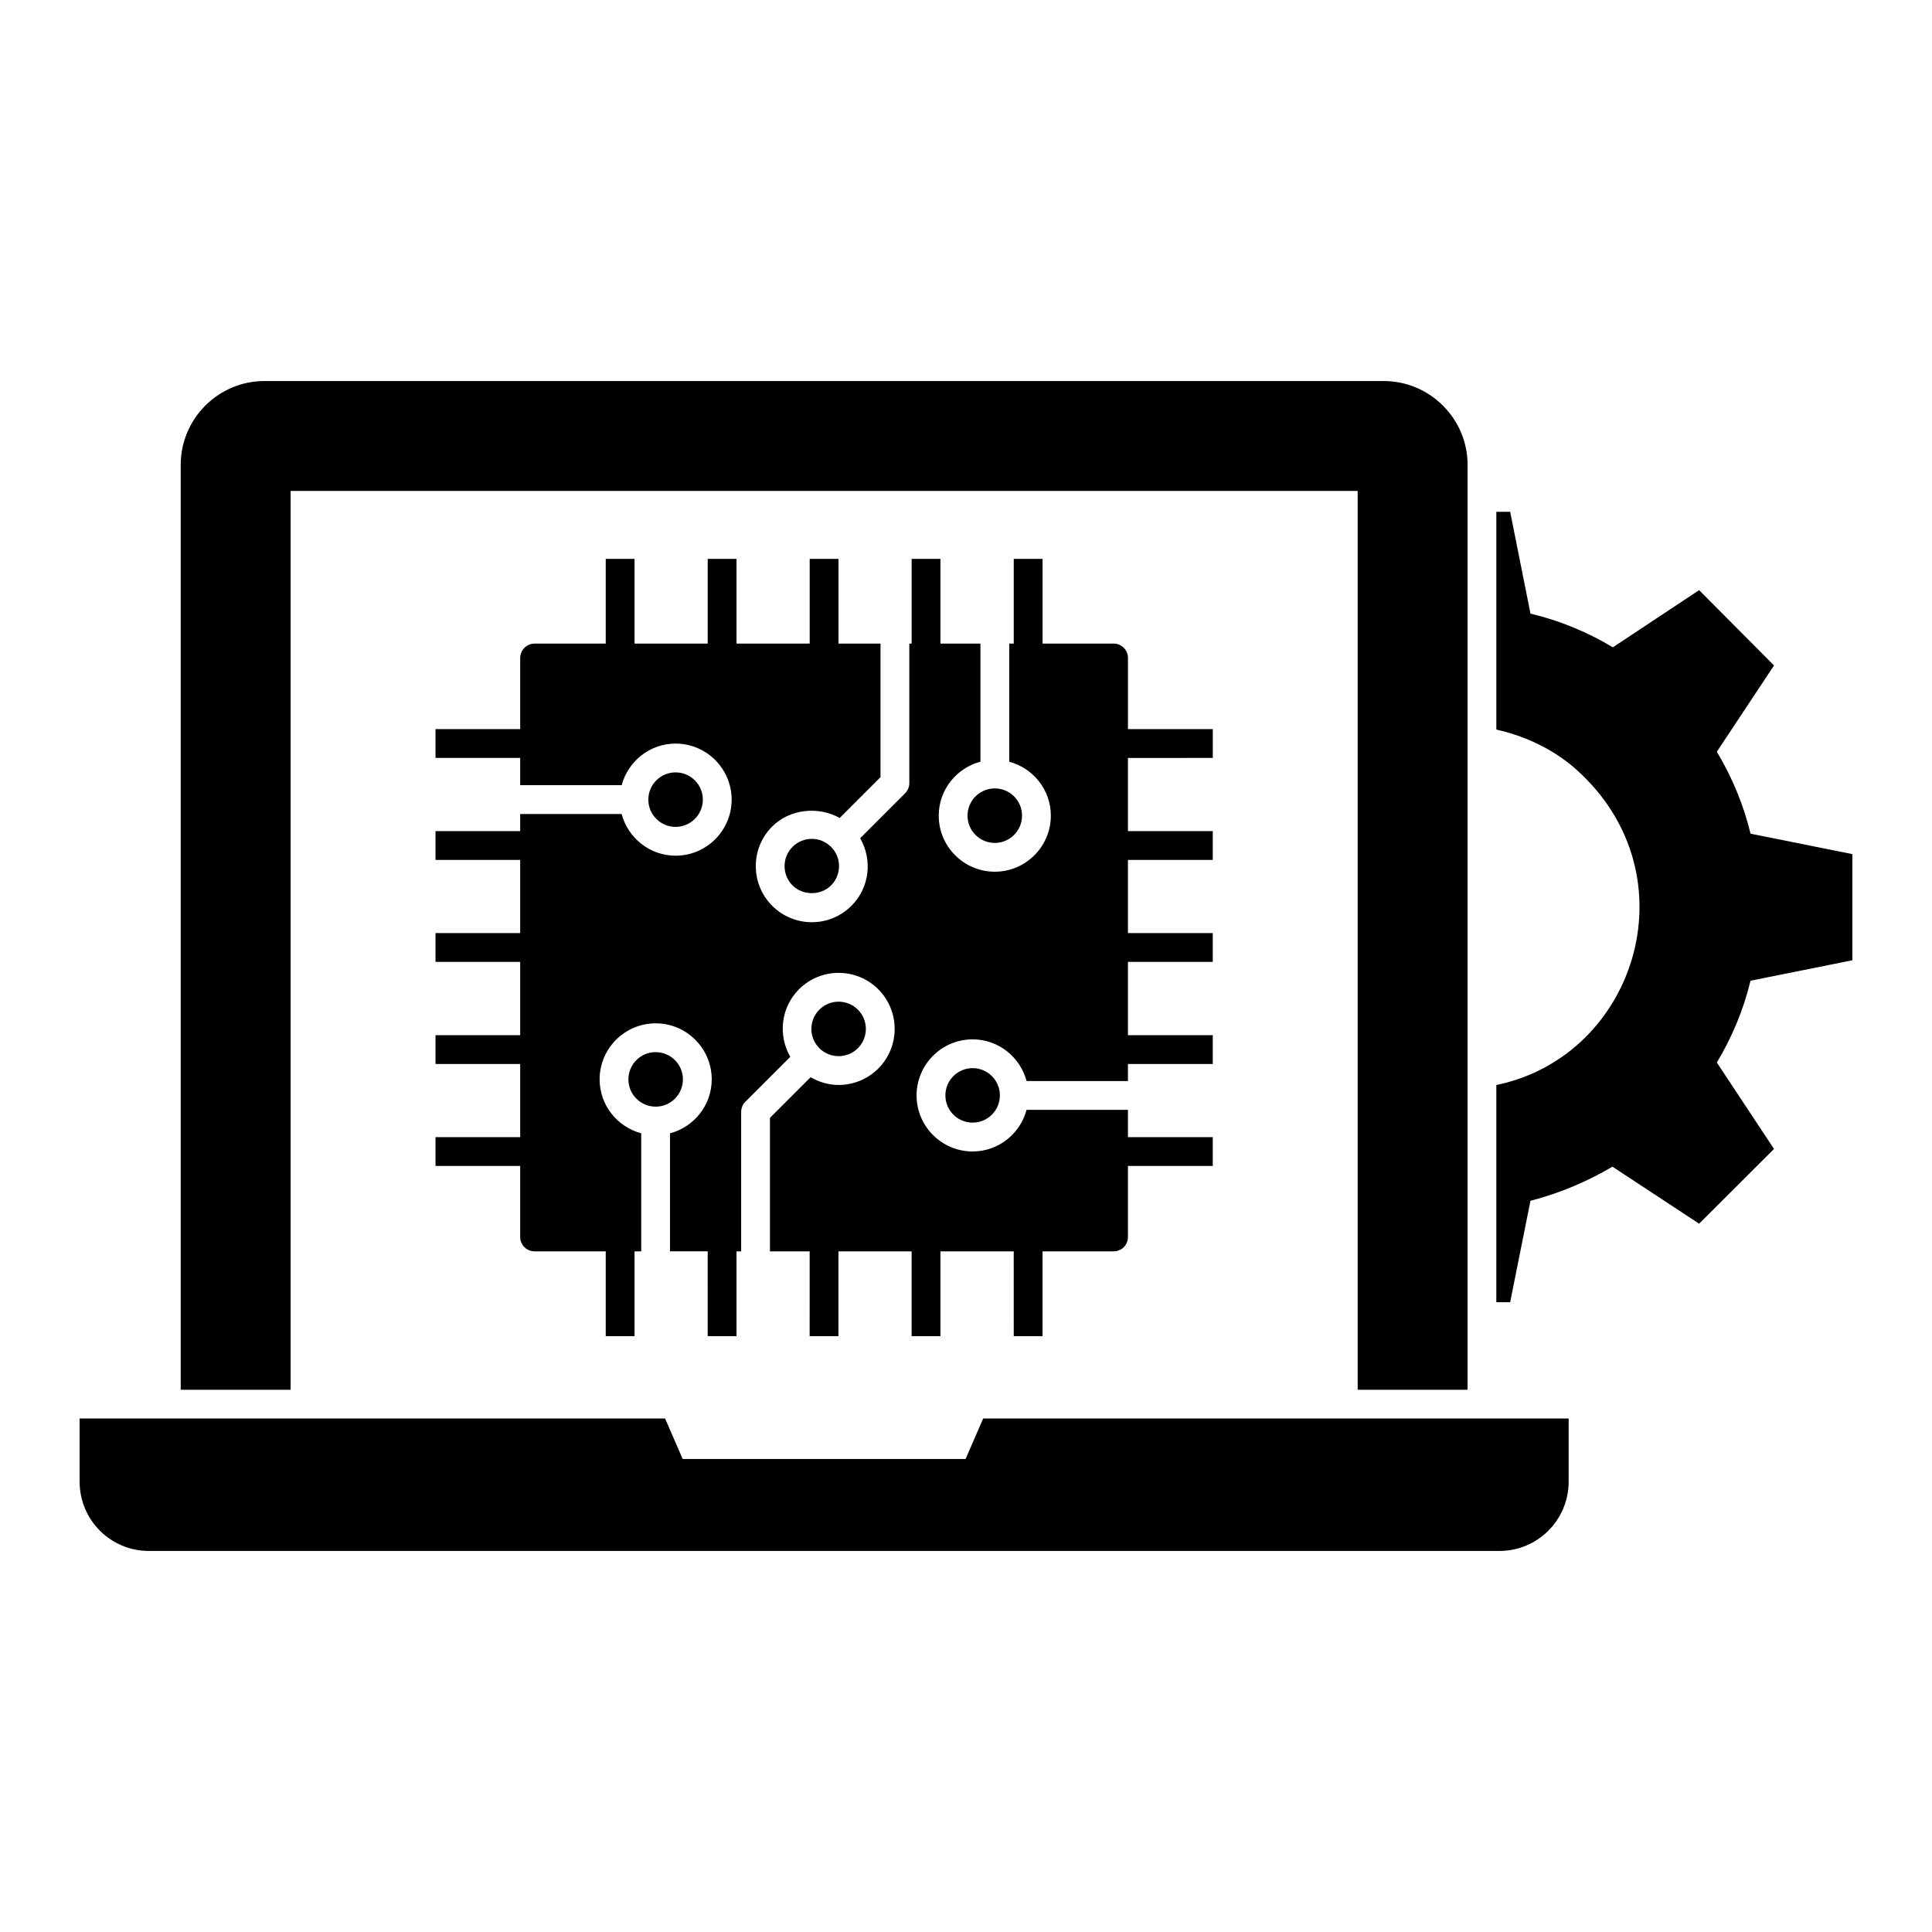
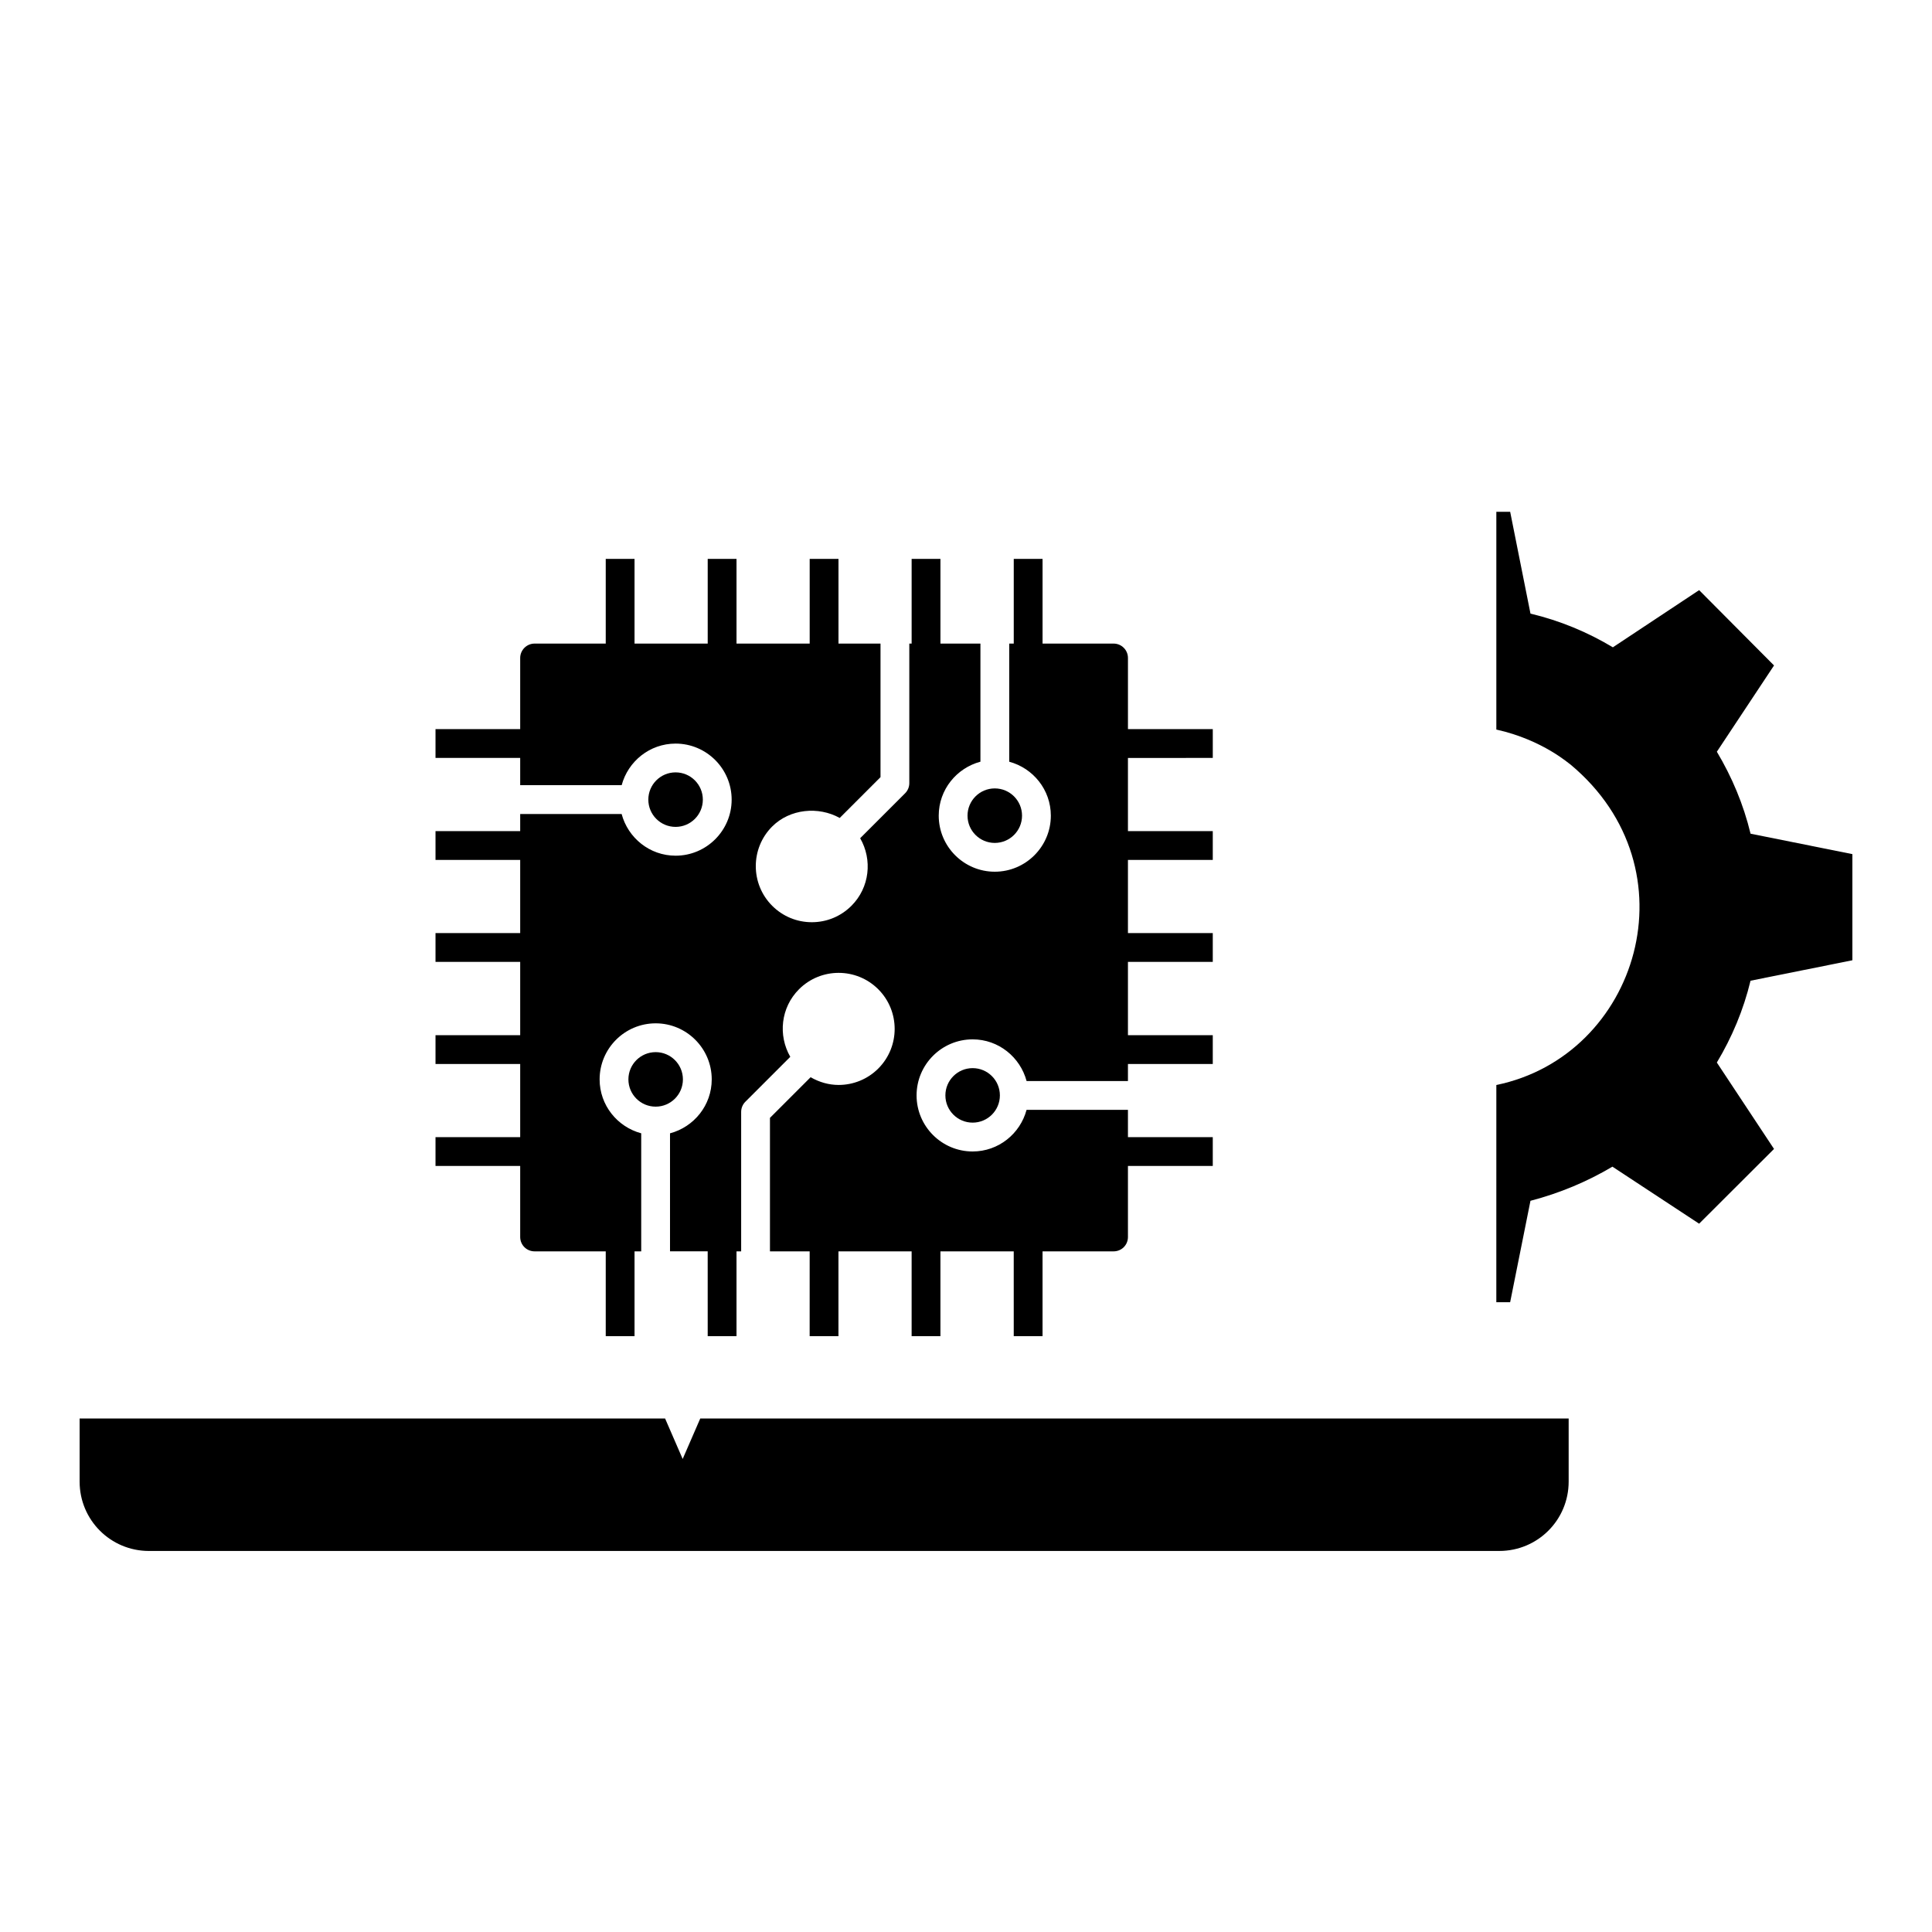
<svg xmlns="http://www.w3.org/2000/svg" fill="#000000" width="800px" height="800px" version="1.1" viewBox="144 144 512 512">
  <g>
    <path d="m607.91 403.9c-1.871 7.75-4.922 15-8.93 21.68l15.152 22.902-19.848 19.809-22.977-15.113c-6.68 3.969-13.969 7.023-21.719 9.047l-5.383 26.871h-3.664l0.004-57.562c37.633-7.75 52.824-57.289 19.656-84.922-0.152 0-7.25-6.527-19.656-9.273v-57.711h3.664l5.383 26.984c7.863 1.871 15.152 4.922 21.832 8.93l22.863-15.152 19.848 19.961-15.152 22.863c4.008 6.719 7.062 13.969 8.93 21.719l26.984 5.418v28.129z" />
-     <path d="m371.35 421.78c2.816-2.812 2.816-7.398 0-10.211-1.41-1.41-3.258-2.113-5.109-2.113-1.848 0-3.699 0.703-5.106 2.113-2.816 2.812-2.816 7.398 0 10.211 2.82 2.816 7.402 2.816 10.215 0z" />
    <path d="m465.4 344.86v-7.633h-22.48v-18.855c0-2.098-1.68-3.816-3.816-3.816h-18.816v-22.441h-7.633v22.441h-1.199v31.309c6.328 1.699 11.027 7.434 11.027 14.293 0 8.191-6.664 14.855-14.855 14.855s-14.855-6.664-14.855-14.855c0-6.871 4.711-12.609 11.051-14.301v-31.301h-10.598v-22.441h-7.633v22.441h-0.617v36.977c0 1.016-0.402 1.984-1.117 2.699l-11.906 11.906c3.273 5.68 2.543 13.051-2.309 17.902-2.805 2.809-6.539 4.356-10.504 4.356-3.965 0-7.695-1.547-10.504-4.356-5.793-5.793-5.793-15.215 0-21.008 4.691-4.691 12.25-5.406 17.895-2.266l10.812-10.812v-35.398h-11.137v-22.441h-7.633v22.441h-19.391v-22.441h-7.633v22.441h-19.391v-22.441h-7.633v22.441h-18.855c-2.098 0-3.816 1.719-3.816 3.816v18.855h-22.441v7.633h22.441v7.223h26.891c1.703-6.328 7.434-11.023 14.293-11.023 8.191 0 14.855 6.664 14.855 14.855 0 8.188-6.664 14.852-14.855 14.852-6.867 0-12.609-4.711-14.301-11.051h-26.883v4.535h-22.441v7.633h22.441v19.391h-22.441v7.633h22.441v19.426h-22.441v7.633h22.441v19.391h-22.441v7.633h22.441v18.816c0 2.137 1.719 3.816 3.816 3.816h18.855v22.48h7.633v-22.48h1.77v-31.285c-6.328-1.703-11.023-7.434-11.023-14.289 0-8.191 6.664-14.855 14.855-14.855 8.191 0 14.855 6.664 14.855 14.855 0 6.867-4.711 12.605-11.055 14.297v31.273h9.984l0.004 22.484h7.633v-22.48h1.234v-36.953c0-1.016 0.402-1.984 1.117-2.699l11.902-11.902c-3.273-5.68-2.539-13.051 2.309-17.902 5.789-5.797 15.215-5.797 21.008 0 5.793 5.793 5.793 15.215 0 21.008-2.894 2.894-6.699 4.348-10.504 4.348-2.578 0-5.129-0.719-7.422-2.051l-10.777 10.777v35.371h10.523l-0.004 22.484h7.633v-22.48h19.391v22.48h7.633v-22.48h19.426l0.004 22.48h7.633v-22.48h18.816c2.137 0 3.816-1.68 3.816-3.816v-18.816h22.48v-7.633h-22.48v-7.234h-26.867c-1.699 6.332-7.434 11.027-14.293 11.027-8.191 0-14.855-6.664-14.855-14.855 0-8.191 6.664-14.855 14.855-14.855 6.867 0 12.605 4.707 14.301 11.051h26.859v-4.523h22.48v-7.633h-22.48v-19.426h22.48v-7.633h-22.48v-19.391h22.48v-7.633h-22.48v-19.391z" />
    <path d="m324.98 430.05c0 3.988-3.234 7.223-7.223 7.223-3.988 0-7.223-3.234-7.223-7.223s3.234-7.223 7.223-7.223c3.988 0 7.223 3.234 7.223 7.223" />
    <path d="m408.98 434.29c0 3.988-3.231 7.219-7.219 7.219-3.988 0-7.223-3.231-7.223-7.219s3.234-7.223 7.223-7.223c3.988 0 7.219 3.234 7.219 7.223" />
    <path d="m330.26 355.91c0 3.988-3.234 7.223-7.223 7.223-3.988 0-7.223-3.234-7.223-7.223 0-3.988 3.234-7.223 7.223-7.223 3.988 0 7.223 3.234 7.223 7.223" />
    <path d="m414.85 360.16c0 3.988-3.234 7.223-7.223 7.223s-7.223-3.234-7.223-7.223 3.234-7.223 7.223-7.223 7.223 3.234 7.223 7.223" />
-     <path d="m354.03 368.43c-2.816 2.812-2.816 7.398 0 10.211 2.734 2.734 7.484 2.734 10.211 0 2.816-2.812 2.816-7.398 0-10.211-1.367-1.367-3.18-2.121-5.106-2.121-1.922 0-3.738 0.754-5.106 2.121z" />
-     <path d="m559.71 519.92v16.723c0 10.168-8.207 18.375-18.375 18.375l-357.86 0.004c-10.168 0-18.375-8.207-18.375-18.375v-16.723h155.16l4.656 10.719h74.977l4.656-10.719z" />
-     <path d="m532.92 267.19v245.11h-29.121l-0.004-238.2h-282.78v238.2h-29.121v-245.11c0-12.25 9.961-22.215 22.215-22.215h296.56c12.25 0 22.254 9.965 22.254 22.215z" />
+     <path d="m559.71 519.92v16.723c0 10.168-8.207 18.375-18.375 18.375l-357.86 0.004c-10.168 0-18.375-8.207-18.375-18.375v-16.723h155.16l4.656 10.719l4.656-10.719z" />
  </g>
</svg>